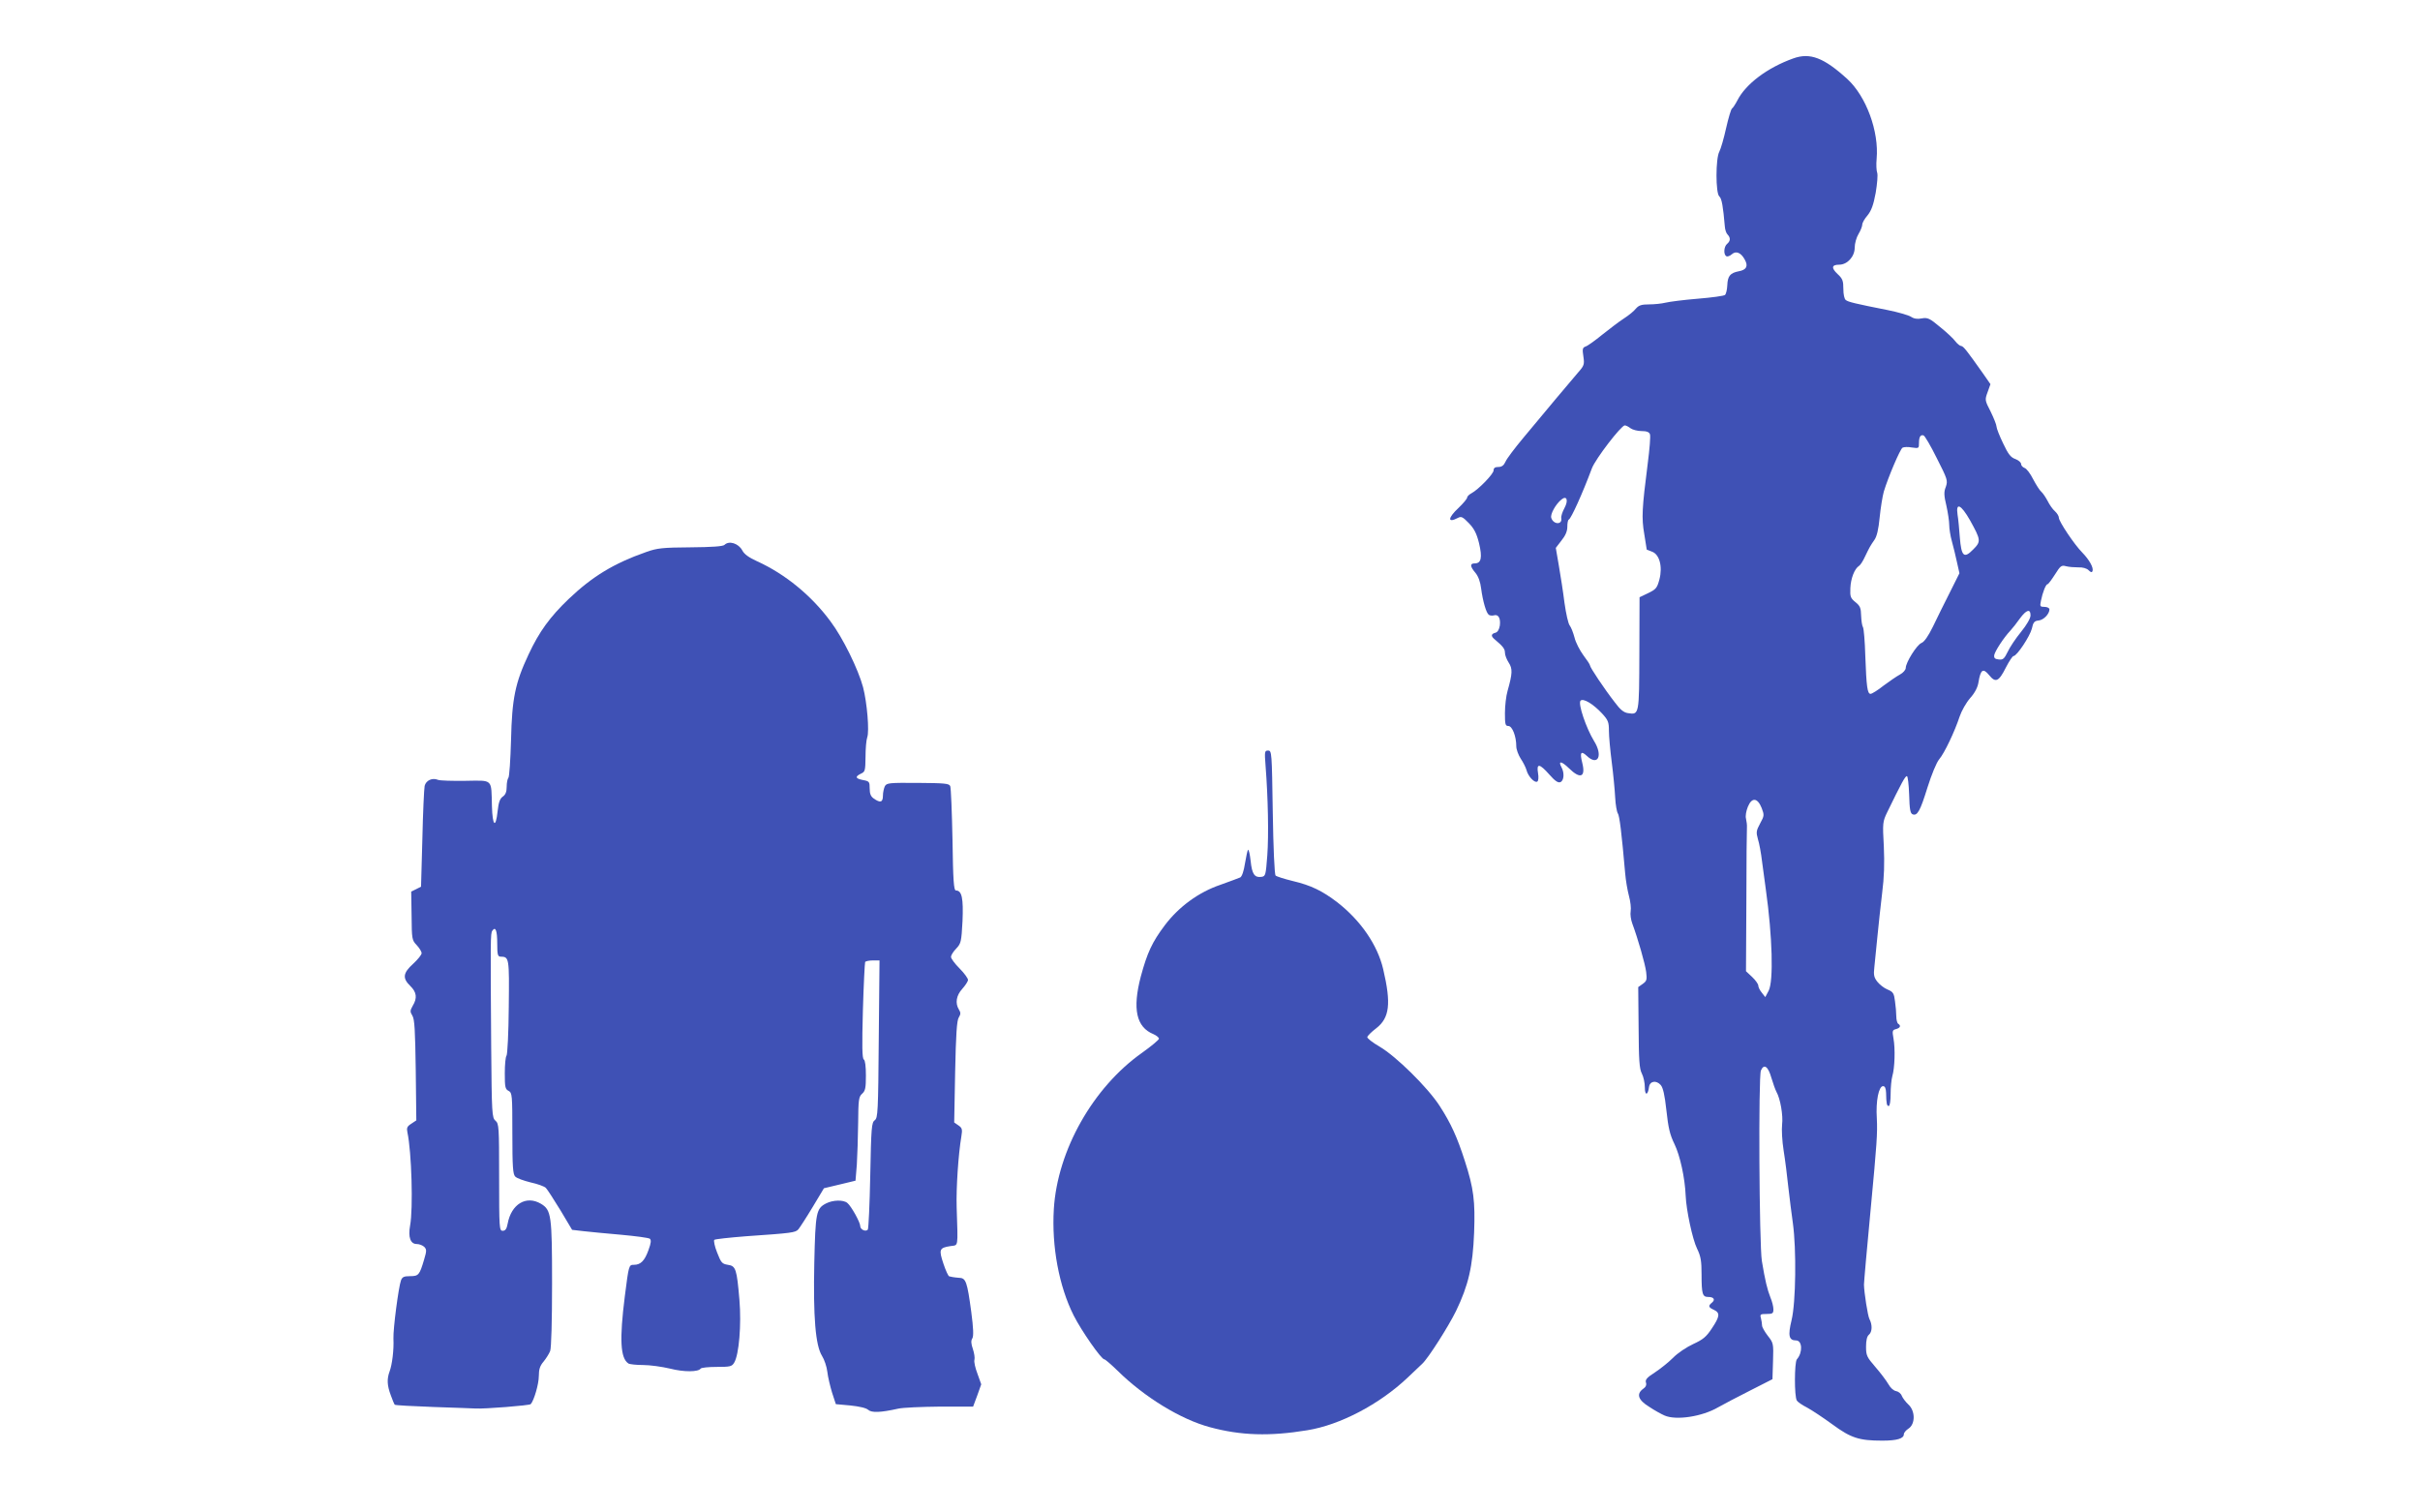
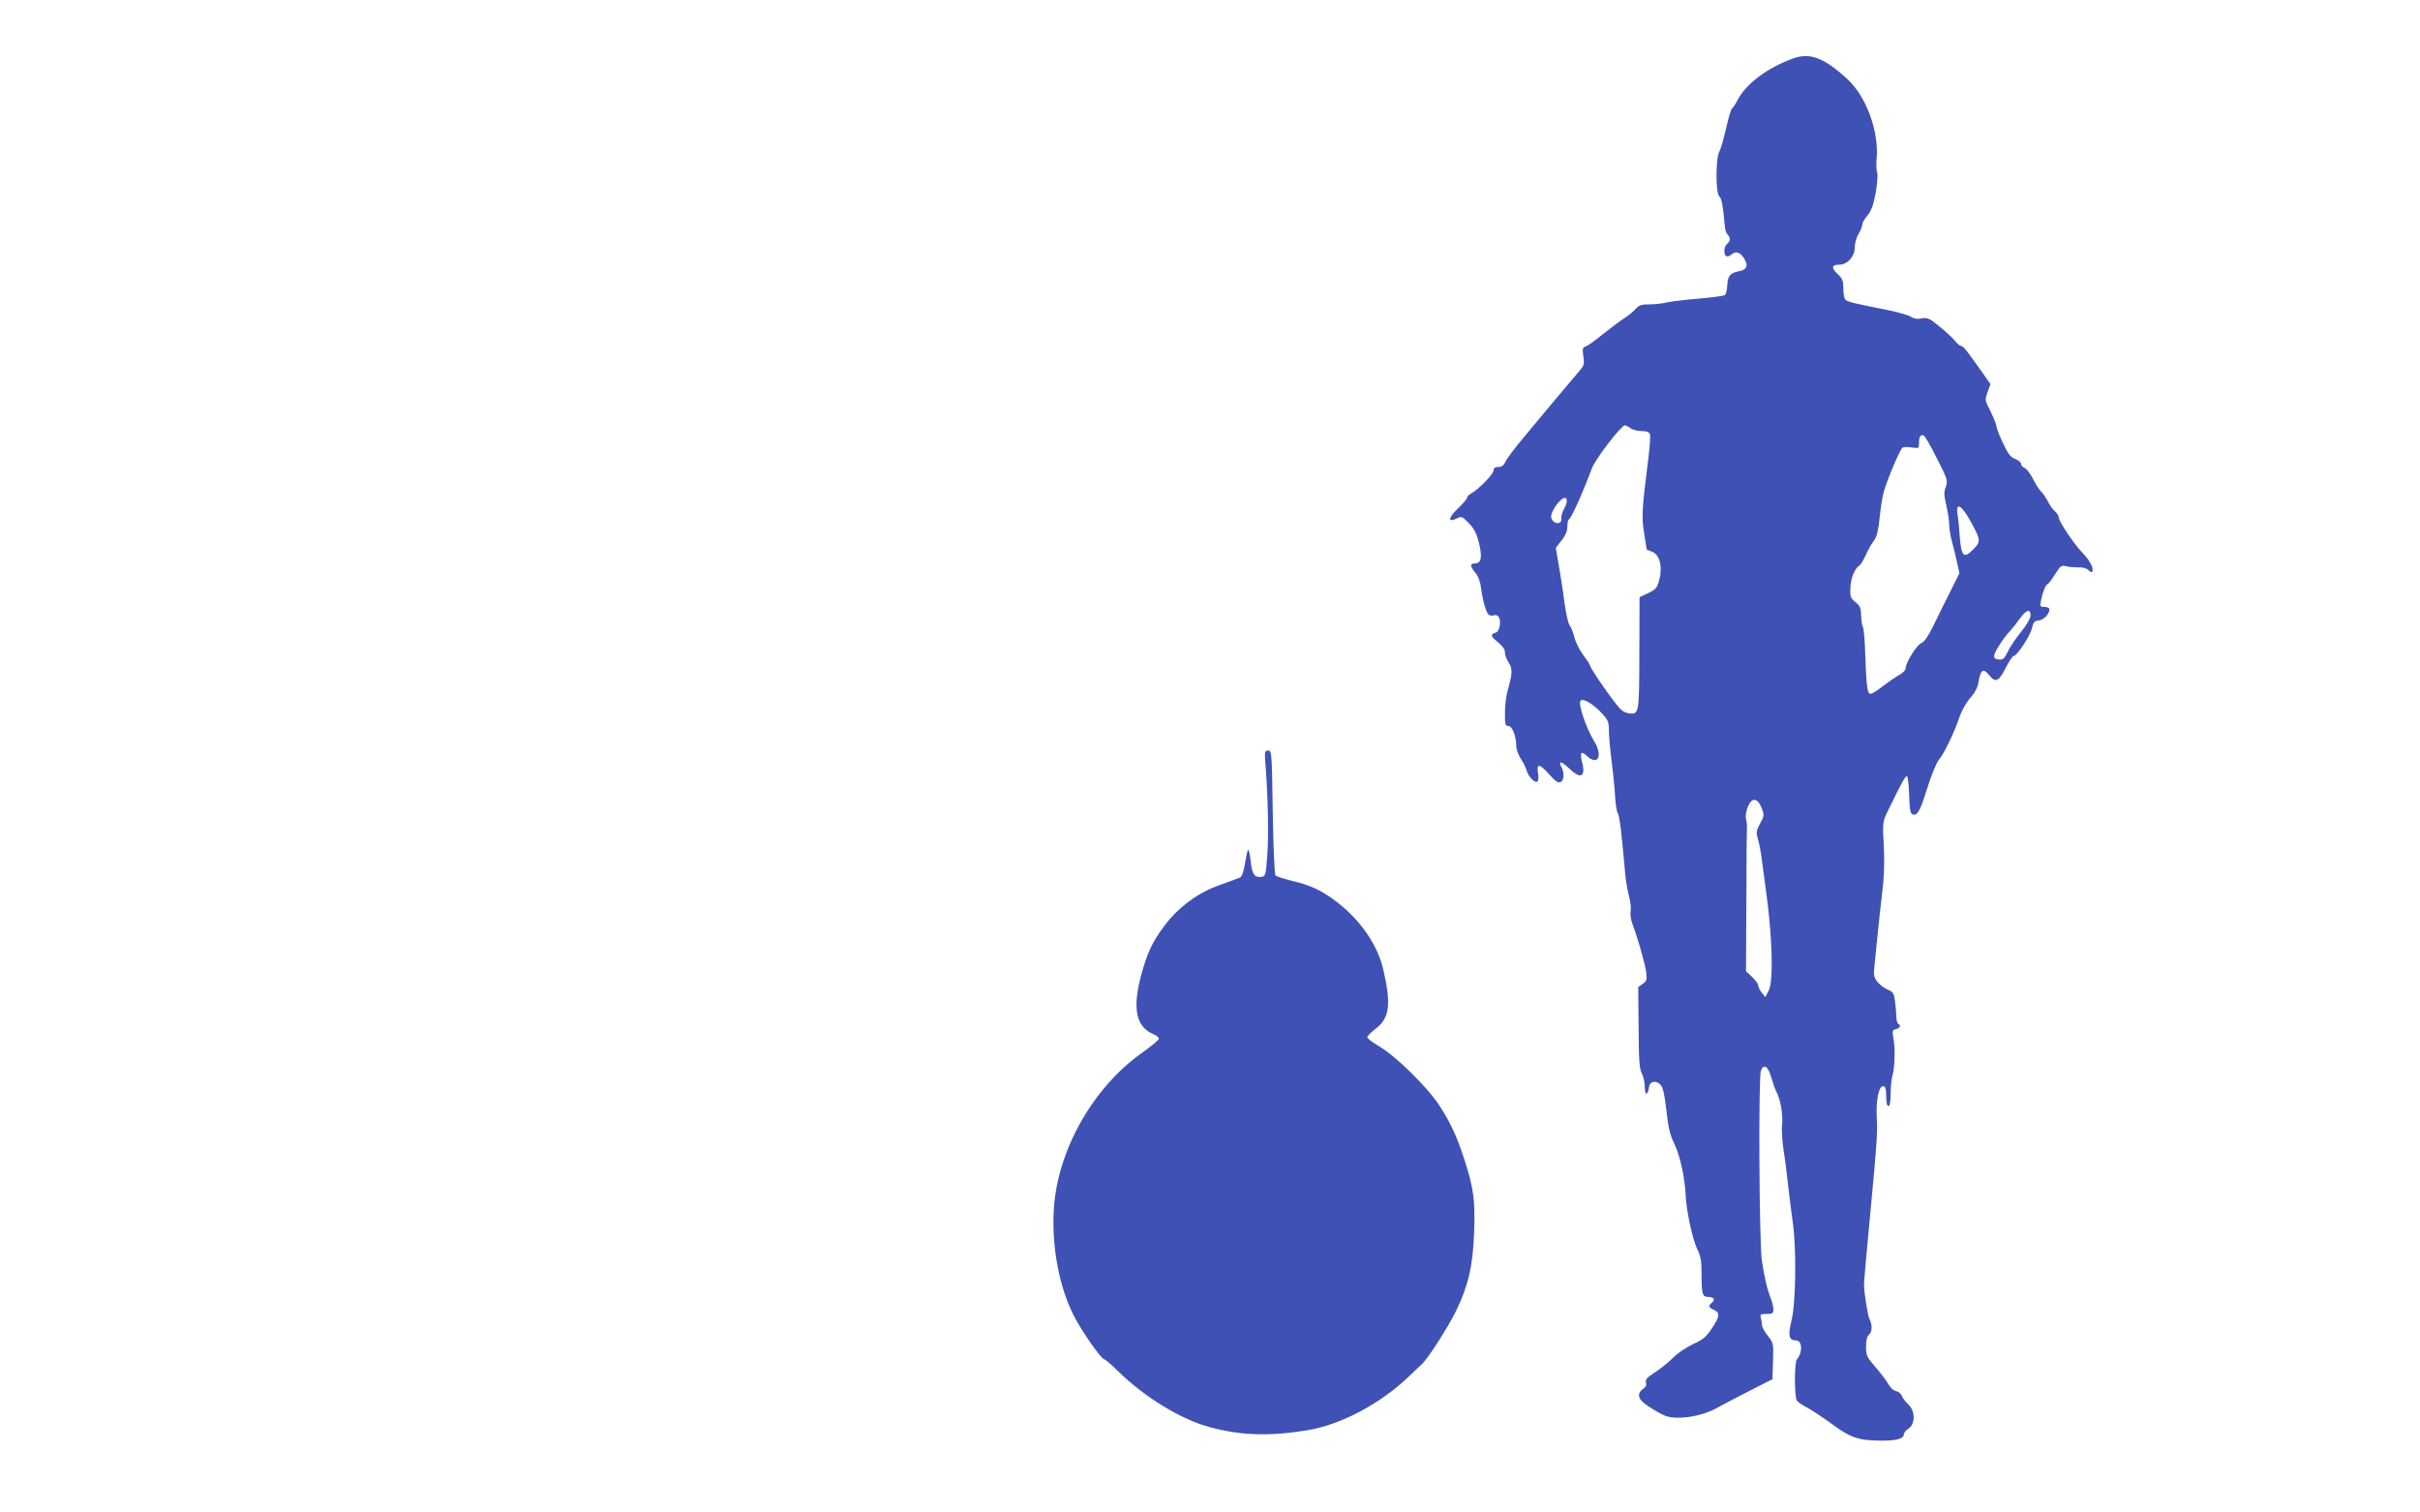
<svg xmlns="http://www.w3.org/2000/svg" version="1.0" width="1280pt" height="800pt" viewBox="0 0 1280 800" preserveAspectRatio="xMidYMid meet">
  <g transform="translate(0,800) scale(0.1,-0.1)" fill="#3f51b5" stroke="none">
    <path d="M9485 7691 c-137 -49 -251 -135 -295 -221 -11 -21 -24 -41 -29 -44 -5 -3 -19 -50 -31 -103 -12 -54 -28 -110 -36 -125 -20 -36 -20 -221 0 -237 13 -11 20 -54 29 -158 1 -18 8 -38 15 -44 16 -17 15 -34 -3 -49 -17 -14 -20 -56 -4 -65 5 -4 19 1 29 10 22 20 49 9 69 -29 19 -34 8 -54 -33 -61 -45 -9 -58 -25 -60 -75 -1 -22 -6 -44 -12 -50 -5 -5 -70 -14 -144 -20 -74 -6 -151 -16 -171 -21 -20 -5 -59 -9 -87 -9 -40 0 -54 -5 -69 -22 -10 -13 -38 -36 -63 -52 -25 -16 -76 -55 -115 -86 -38 -31 -78 -60 -89 -63 -16 -6 -17 -14 -11 -53 6 -41 4 -48 -27 -83 -41 -48 -181 -214 -290 -346 -46 -55 -89 -112 -95 -127 -9 -20 -20 -28 -38 -28 -17 0 -25 -5 -25 -18 0 -19 -81 -102 -117 -121 -13 -7 -23 -17 -23 -23 0 -6 -20 -30 -45 -54 -58 -54 -60 -83 -3 -53 17 9 25 5 57 -28 28 -29 41 -54 54 -106 18 -76 12 -107 -23 -107 -26 0 -25 -16 4 -50 15 -18 26 -48 30 -82 9 -68 27 -131 41 -140 5 -4 17 -5 26 -3 24 8 37 -15 32 -54 -4 -22 -12 -35 -24 -38 -23 -6 -24 -18 -3 -35 43 -36 54 -50 54 -70 0 -13 9 -36 20 -53 21 -32 20 -57 -6 -149 -8 -27 -14 -80 -14 -118 0 -59 2 -68 18 -68 21 0 42 -55 42 -107 0 -17 11 -46 23 -65 13 -19 27 -47 31 -61 8 -33 43 -70 57 -61 6 3 8 22 4 45 -9 53 8 51 60 -8 29 -33 46 -45 58 -40 19 7 23 48 6 79 -19 35 0 33 39 -5 61 -60 90 -48 71 28 -14 55 -7 66 24 37 59 -56 87 1 38 79 -41 67 -86 198 -71 213 14 14 65 -16 113 -67 33 -36 37 -46 37 -93 0 -29 7 -104 15 -166 8 -62 16 -146 18 -185 2 -40 9 -78 14 -85 9 -12 20 -101 39 -318 3 -36 12 -89 20 -119 8 -29 12 -65 9 -81 -3 -15 1 -45 9 -66 29 -78 67 -210 73 -255 5 -41 3 -48 -18 -63 l-24 -17 2 -213 c1 -173 4 -219 17 -244 9 -17 16 -50 16 -74 0 -44 16 -43 22 2 4 32 38 38 62 11 12 -14 21 -51 30 -134 10 -92 18 -128 43 -179 29 -60 55 -177 59 -273 3 -75 36 -230 60 -279 20 -41 24 -66 24 -137 0 -104 5 -119 35 -119 30 0 39 -14 20 -30 -21 -17 -19 -25 10 -38 34 -16 32 -35 -11 -99 -29 -44 -46 -58 -98 -82 -35 -16 -83 -48 -107 -73 -24 -24 -68 -59 -97 -78 -41 -26 -51 -38 -46 -53 4 -12 -1 -24 -15 -33 -37 -27 -27 -59 32 -95 28 -19 65 -39 81 -46 61 -27 199 -6 283 43 27 15 102 55 168 88 l120 61 3 96 c3 93 2 96 -28 134 -16 21 -30 45 -30 54 0 9 -3 26 -6 39 -6 20 -3 22 30 22 32 0 36 3 36 25 0 14 -7 42 -16 63 -16 40 -28 89 -45 192 -14 86 -19 977 -5 1008 16 37 38 22 55 -38 9 -30 21 -64 27 -75 21 -37 36 -126 30 -173 -3 -26 0 -87 8 -137 8 -49 19 -137 25 -195 7 -58 17 -143 24 -190 19 -136 16 -419 -7 -513 -20 -82 -14 -107 24 -107 33 0 36 -64 4 -100 -13 -16 -14 -196 0 -218 4 -7 28 -24 54 -37 26 -14 86 -54 134 -89 98 -72 141 -86 264 -86 78 0 114 11 114 34 0 8 11 21 25 30 36 24 36 93 -1 127 -14 13 -30 34 -35 46 -4 12 -18 23 -30 25 -13 2 -30 17 -41 37 -11 19 -42 60 -69 91 -45 52 -49 61 -49 107 0 33 5 55 15 63 18 15 19 53 3 83 -9 17 -28 139 -29 182 0 13 16 195 36 405 32 339 36 397 32 475 -6 91 10 170 33 170 10 0 15 -11 16 -35 1 -59 4 -70 14 -70 6 0 10 28 10 63 0 34 4 77 9 95 13 43 16 146 6 200 -7 39 -6 44 14 49 22 6 27 18 11 28 -5 3 -10 21 -10 39 0 18 -3 55 -7 81 -5 41 -10 49 -39 61 -18 7 -42 26 -54 41 -18 23 -21 36 -16 78 3 27 10 100 16 160 6 61 17 164 25 230 11 85 13 158 9 249 -7 123 -6 130 18 180 76 156 95 191 104 191 5 0 10 -44 12 -98 2 -77 6 -99 18 -104 25 -10 40 16 79 142 21 67 48 133 62 149 28 33 82 147 108 226 10 30 35 74 56 98 25 28 40 57 44 85 11 66 24 75 56 36 34 -42 51 -35 89 41 17 33 35 60 40 60 18 0 87 105 97 145 7 33 13 41 36 43 27 3 57 35 57 59 0 7 -12 13 -26 13 -24 0 -25 3 -19 32 9 45 26 88 35 88 4 0 21 23 39 51 29 46 34 51 59 44 15 -4 44 -6 65 -6 23 1 44 -5 54 -15 12 -12 18 -13 21 -4 6 18 -18 60 -54 97 -42 42 -124 165 -124 184 0 9 -9 24 -21 35 -12 10 -29 35 -39 55 -10 19 -25 41 -33 48 -8 6 -27 36 -43 66 -15 30 -35 57 -46 60 -10 4 -18 13 -18 21 0 8 -14 20 -30 26 -24 8 -38 25 -65 83 -19 39 -35 80 -35 89 0 9 -14 44 -31 79 -31 60 -31 62 -16 103 l15 42 -41 59 c-85 120 -102 142 -114 143 -6 0 -20 11 -30 24 -10 14 -46 48 -81 76 -56 47 -66 51 -97 46 -23 -5 -42 -2 -58 9 -13 8 -68 24 -123 35 -172 34 -209 43 -221 53 -8 5 -13 31 -13 59 0 43 -4 54 -31 79 -34 32 -31 49 9 49 43 0 82 43 82 90 0 22 9 54 20 72 11 18 20 41 20 50 0 9 12 31 28 49 20 25 31 54 43 119 8 48 12 95 8 106 -4 10 -6 44 -3 74 13 145 -55 330 -155 422 -124 113 -197 141 -286 109z m-861 -1956 c11 -8 37 -15 58 -15 27 0 41 -5 45 -17 4 -9 -2 -80 -12 -157 -30 -235 -33 -285 -18 -371 7 -44 13 -81 13 -82 0 0 12 -5 28 -11 39 -14 57 -78 39 -147 -12 -45 -18 -52 -59 -72 l-46 -22 -1 -298 c-1 -326 -1 -324 -60 -315 -22 3 -41 18 -69 56 -57 73 -132 186 -132 196 0 5 -16 29 -35 54 -19 26 -41 68 -47 94 -7 26 -18 54 -25 63 -8 9 -20 63 -28 120 -7 57 -21 146 -30 198 l-16 93 30 39 c21 26 31 49 31 73 0 19 3 36 8 38 12 5 72 137 122 271 19 50 155 227 174 227 6 0 20 -7 30 -15z m1620 -158 c57 -112 59 -119 48 -152 -11 -27 -10 -46 3 -100 8 -36 15 -82 15 -102 0 -19 6 -58 14 -86 8 -29 20 -78 27 -111 l13 -58 -51 -102 c-28 -55 -68 -136 -89 -180 -25 -51 -46 -81 -61 -87 -24 -9 -83 -103 -83 -132 0 -10 -14 -26 -31 -35 -17 -9 -56 -36 -87 -59 -30 -24 -61 -43 -68 -43 -17 0 -22 37 -28 202 -2 75 -8 143 -12 150 -5 7 -9 35 -10 61 -1 41 -5 52 -30 72 -26 21 -29 29 -27 74 2 51 22 103 46 118 7 4 21 26 31 48 25 52 28 57 50 89 13 18 22 56 28 119 5 50 15 112 22 137 23 76 86 224 99 232 7 4 29 5 50 1 36 -5 37 -5 37 24 0 32 8 45 24 40 6 -1 38 -55 70 -120z m-1969 -264 c-11 -20 -19 -44 -17 -54 6 -36 -42 -34 -53 2 -6 19 23 72 54 97 28 23 38 -4 16 -45z m2145 -65 c58 -105 59 -112 16 -155 -48 -49 -62 -36 -70 65 -3 42 -8 96 -12 120 -10 67 18 54 66 -30z m320 -503 c0 -15 -20 -50 -50 -87 -28 -34 -60 -82 -71 -106 -18 -37 -25 -43 -48 -40 -20 2 -25 8 -23 23 4 21 50 92 85 129 12 13 35 42 51 65 34 46 56 53 56 16z m-1422 -1019 c14 -37 14 -41 -8 -81 -21 -39 -22 -47 -12 -83 7 -22 17 -75 22 -119 6 -43 15 -109 20 -148 35 -249 41 -484 15 -535 l-18 -34 -18 23 c-11 13 -19 30 -19 38 0 8 -15 29 -32 45 l-33 31 2 371 c0 204 2 380 3 391 1 11 -2 31 -5 45 -4 14 1 41 10 63 21 51 51 48 73 -7z" />
-     <path d="M3832 5118 c-8 -8 -66 -12 -179 -13 -148 -1 -176 -4 -233 -24 -174 -61 -287 -130 -413 -250 -98 -94 -155 -172 -211 -292 -71 -151 -88 -233 -93 -454 -3 -104 -9 -194 -14 -199 -5 -6 -9 -27 -9 -47 0 -27 -6 -42 -20 -52 -16 -11 -23 -31 -28 -78 -10 -93 -27 -79 -30 26 -4 148 8 137 -140 135 -70 -1 -135 1 -145 5 -31 13 -64 -3 -71 -32 -3 -16 -9 -142 -12 -281 l-7 -252 -26 -13 -26 -13 2 -128 c1 -123 2 -129 27 -155 14 -15 26 -34 26 -43 0 -8 -20 -33 -45 -56 -54 -49 -57 -76 -15 -117 34 -33 38 -64 13 -105 -14 -25 -15 -31 -2 -52 12 -18 15 -79 18 -289 l3 -265 -27 -18 c-22 -14 -25 -22 -20 -46 22 -102 31 -403 14 -493 -11 -61 2 -97 35 -97 14 0 31 -7 40 -15 13 -14 13 -21 -1 -68 -24 -81 -29 -87 -74 -87 -32 0 -41 -4 -48 -22 -13 -35 -42 -257 -40 -308 3 -60 -7 -138 -20 -173 -15 -40 -14 -74 6 -127 9 -25 18 -47 21 -50 2 -3 94 -8 205 -12 111 -4 211 -7 222 -8 47 -3 285 16 292 23 17 18 43 106 43 149 0 35 6 54 25 76 13 16 29 41 35 56 6 17 10 155 10 356 0 363 -4 390 -59 423 -78 46 -157 -2 -176 -106 -5 -27 -12 -37 -26 -37 -18 0 -19 12 -19 283 0 267 -1 283 -19 299 -19 16 -20 35 -23 395 -4 562 -4 597 6 610 17 25 26 1 26 -68 0 -59 3 -69 18 -69 45 -1 46 -4 43 -267 -1 -136 -7 -252 -12 -257 -5 -6 -9 -47 -9 -93 0 -72 2 -84 20 -93 19 -10 20 -21 20 -225 0 -176 3 -216 15 -228 8 -9 45 -22 81 -31 37 -8 73 -21 81 -29 8 -8 42 -61 77 -118 l62 -104 60 -7 c32 -4 122 -12 199 -19 77 -7 145 -16 152 -21 8 -7 7 -22 -7 -60 -20 -56 -41 -78 -77 -78 -27 0 -27 -1 -48 -165 -29 -230 -24 -329 19 -357 6 -4 41 -8 77 -8 37 0 101 -9 143 -19 74 -19 150 -18 162 0 3 5 41 9 84 9 72 0 81 2 93 22 26 42 39 202 28 333 -14 163 -19 179 -61 185 -31 5 -36 11 -57 65 -13 32 -19 63 -15 67 4 4 79 12 167 19 245 17 262 19 278 37 8 10 42 62 75 117 l60 100 84 20 83 20 7 85 c3 47 6 146 7 221 1 122 3 138 21 154 17 15 20 31 20 96 0 48 -4 81 -11 85 -9 5 -10 73 -5 258 4 138 10 254 12 258 3 4 21 8 41 8 l35 0 -4 -416 c-3 -387 -5 -417 -21 -429 -17 -12 -19 -38 -24 -292 -3 -153 -9 -282 -13 -287 -12 -13 -40 1 -40 19 0 20 -48 106 -68 122 -21 18 -77 16 -112 -2 -53 -27 -57 -48 -63 -315 -6 -286 6 -436 41 -492 12 -19 25 -57 28 -84 3 -27 15 -77 25 -110 l20 -61 77 -7 c47 -5 83 -13 94 -23 18 -16 64 -15 158 6 25 6 124 10 221 11 l176 0 22 59 21 59 -20 56 c-12 31 -19 64 -16 73 3 10 -1 36 -8 57 -10 29 -11 45 -3 57 7 12 6 52 -6 142 -21 155 -28 177 -62 178 -14 1 -29 3 -35 4 -5 1 -14 3 -19 4 -5 0 -19 31 -31 67 -25 75 -22 84 37 93 43 7 40 -16 33 206 -3 103 9 280 25 375 6 36 4 44 -15 57 l-23 16 5 267 c4 199 9 272 19 288 11 18 11 26 1 42 -21 34 -14 75 18 110 16 18 30 39 30 47 0 8 -20 36 -45 61 -25 25 -45 52 -45 61 0 8 12 28 28 44 25 27 27 35 33 145 5 120 -3 162 -35 162 -11 0 -15 51 -18 268 -3 147 -8 274 -12 284 -6 14 -29 16 -171 17 -153 1 -165 0 -175 -18 -5 -11 -10 -33 -10 -50 0 -35 -14 -39 -48 -15 -16 11 -22 25 -22 53 0 36 -2 39 -35 45 -41 8 -44 18 -11 34 22 10 23 16 24 89 0 43 4 89 9 103 12 32 -1 185 -22 265 -25 94 -107 262 -172 348 -100 136 -240 251 -388 318 -44 20 -69 38 -79 58 -20 37 -70 53 -94 29z" />
-     <path d="M6694 3948 c13 -166 17 -366 9 -473 -8 -104 -9 -110 -31 -113 -36 -5 -50 14 -57 84 -4 36 -10 62 -14 59 -3 -4 -10 -36 -16 -72 -6 -40 -16 -69 -25 -74 -8 -4 -56 -21 -105 -39 -115 -39 -220 -116 -294 -214 -67 -89 -93 -145 -127 -271 -45 -172 -24 -268 67 -305 16 -7 29 -18 29 -24 0 -6 -41 -40 -90 -75 -259 -183 -447 -516 -466 -826 -12 -197 27 -408 105 -563 41 -81 146 -232 162 -232 5 0 36 -27 70 -60 142 -140 335 -258 489 -299 163 -44 314 -49 515 -16 173 28 381 137 530 278 39 37 74 70 78 74 32 30 137 195 178 278 66 137 89 236 96 416 6 165 -2 233 -49 378 -40 125 -74 200 -133 291 -64 99 -232 264 -318 314 -38 22 -67 45 -65 51 2 7 23 28 47 46 71 55 80 130 37 313 -30 128 -119 257 -242 353 -80 61 -139 90 -236 113 -45 11 -86 24 -91 29 -6 6 -12 145 -15 335 -5 317 -5 326 -25 326 -18 0 -19 -5 -13 -82z" />
+     <path d="M6694 3948 c13 -166 17 -366 9 -473 -8 -104 -9 -110 -31 -113 -36 -5 -50 14 -57 84 -4 36 -10 62 -14 59 -3 -4 -10 -36 -16 -72 -6 -40 -16 -69 -25 -74 -8 -4 -56 -21 -105 -39 -115 -39 -220 -116 -294 -214 -67 -89 -93 -145 -127 -271 -45 -172 -24 -268 67 -305 16 -7 29 -18 29 -24 0 -6 -41 -40 -90 -75 -259 -183 -447 -516 -466 -826 -12 -197 27 -408 105 -563 41 -81 146 -232 162 -232 5 0 36 -27 70 -60 142 -140 335 -258 489 -299 163 -44 314 -49 515 -16 173 28 381 137 530 278 39 37 74 70 78 74 32 30 137 195 178 278 66 137 89 236 96 416 6 165 -2 233 -49 378 -40 125 -74 200 -133 291 -64 99 -232 264 -318 314 -38 22 -67 45 -65 51 2 7 23 28 47 46 71 55 80 130 37 313 -30 128 -119 257 -242 353 -80 61 -139 90 -236 113 -45 11 -86 24 -91 29 -6 6 -12 145 -15 335 -5 317 -5 326 -25 326 -18 0 -19 -5 -13 -82" />
  </g>
</svg>